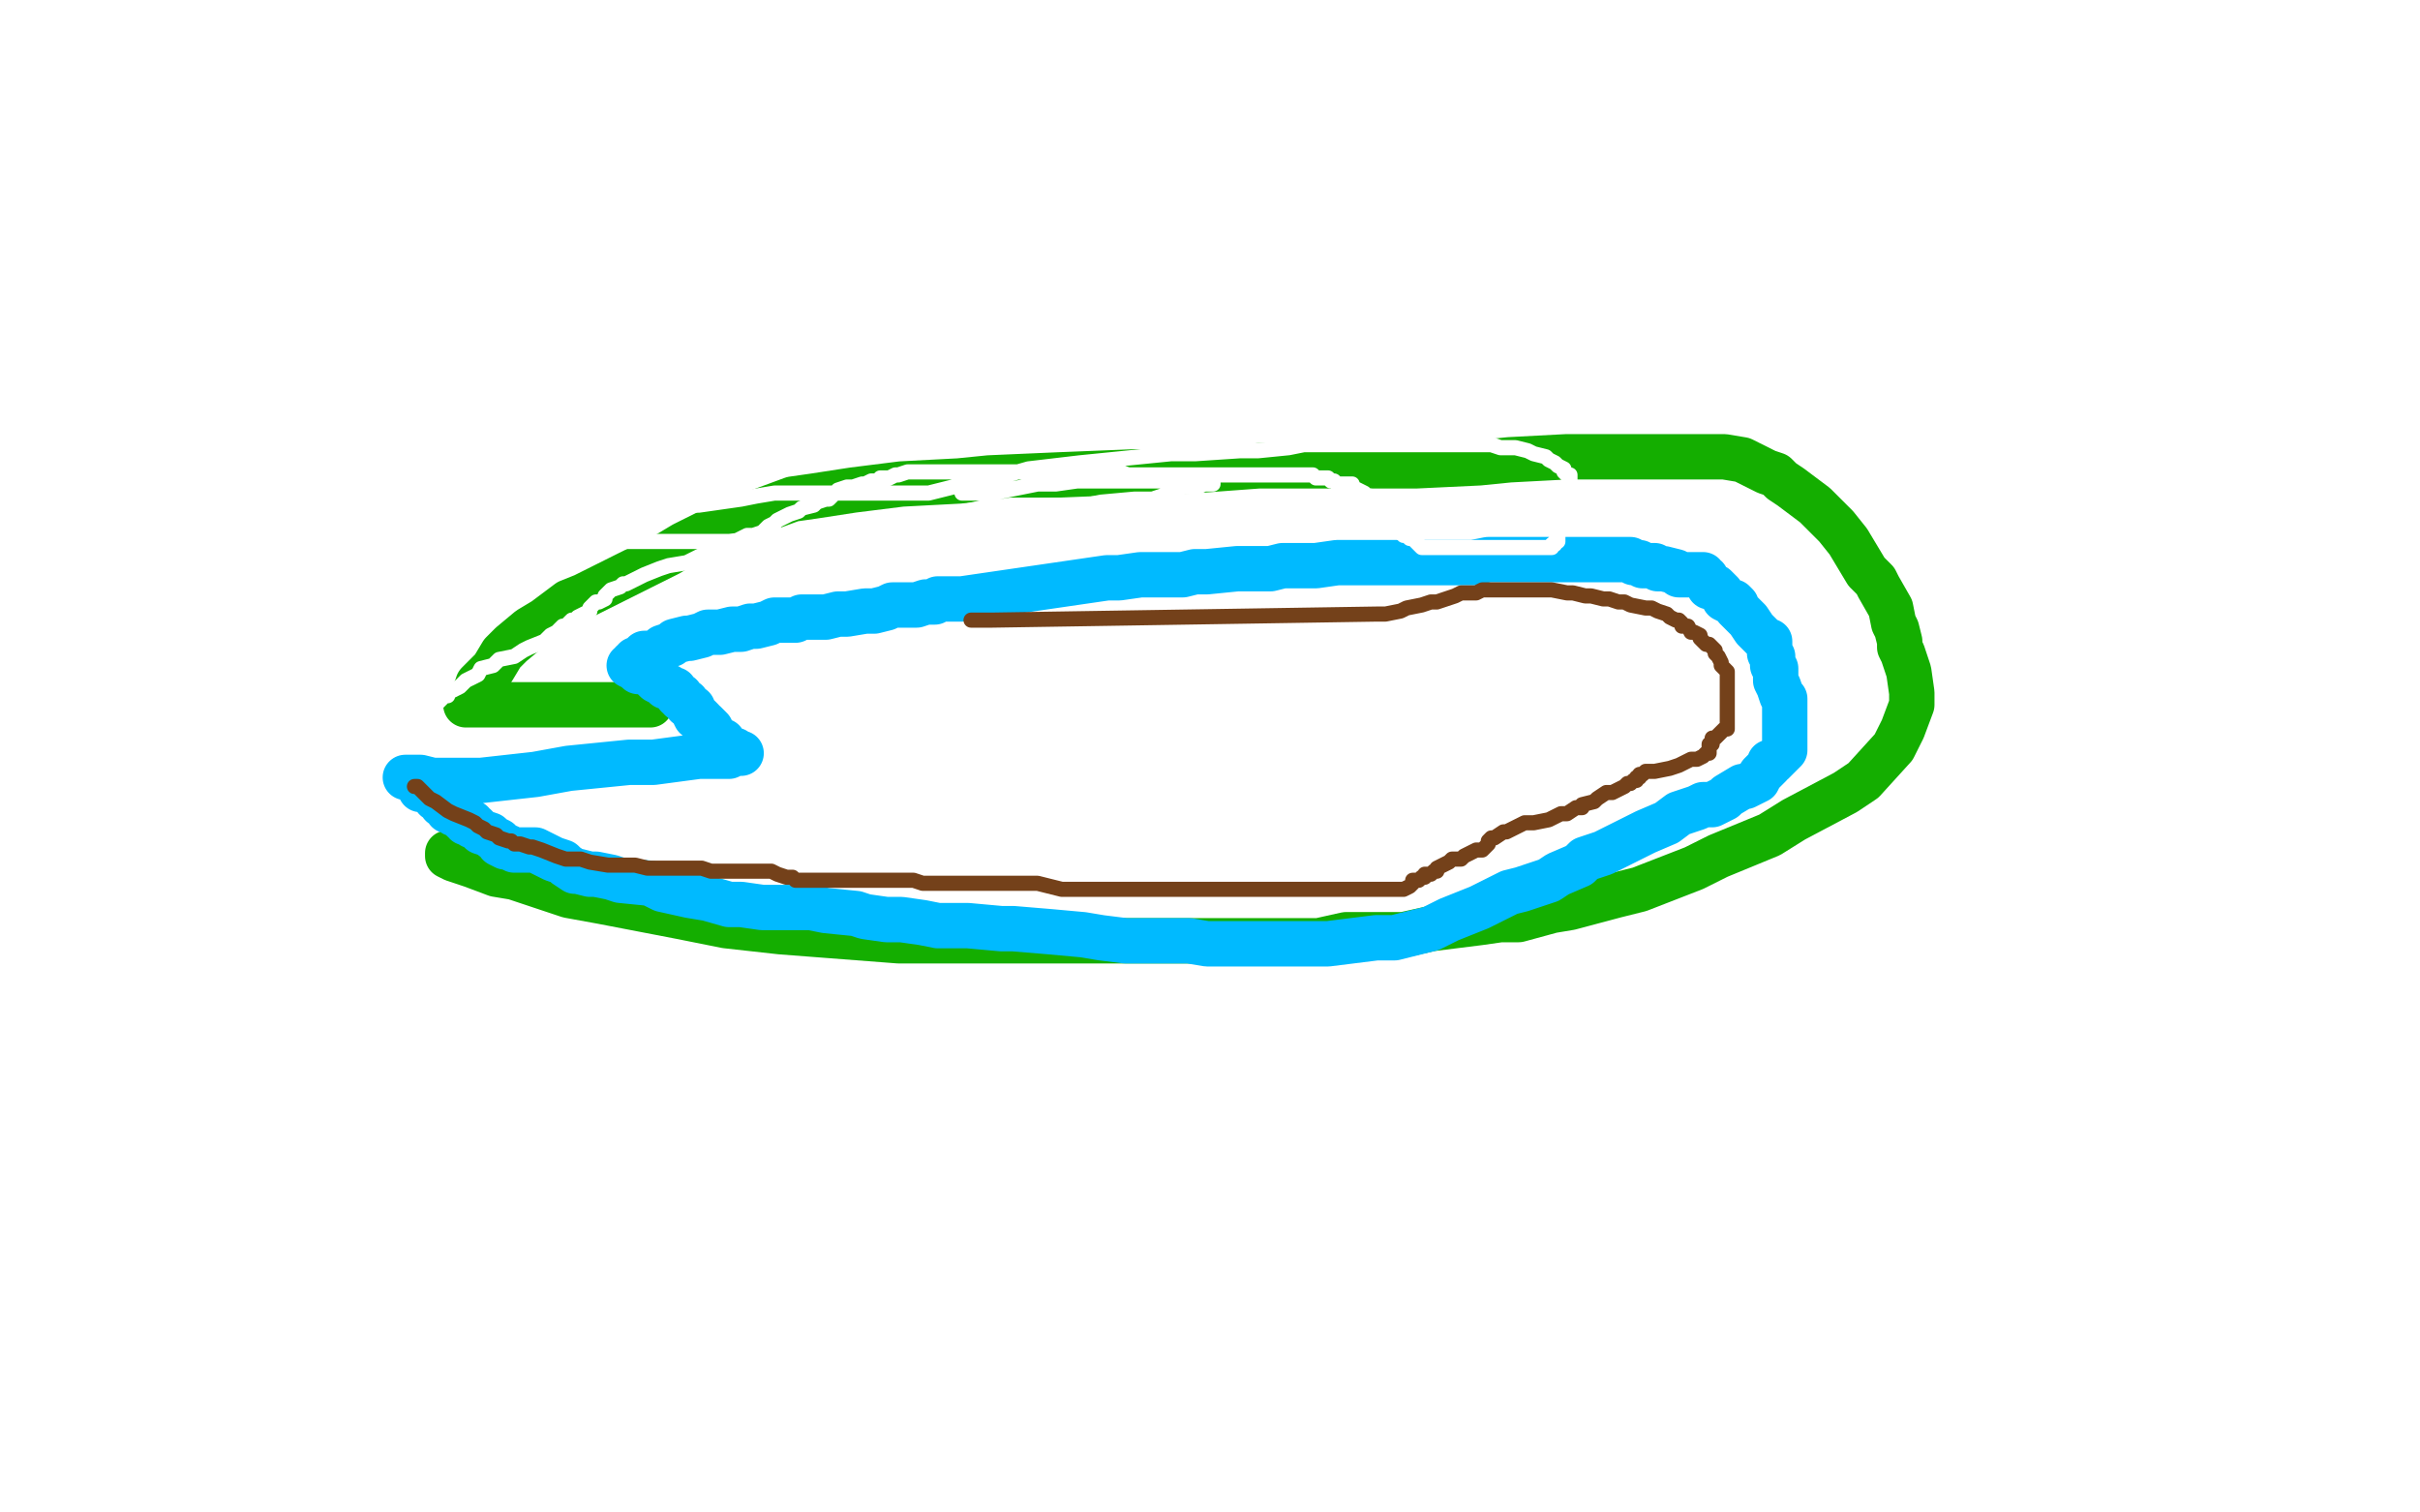
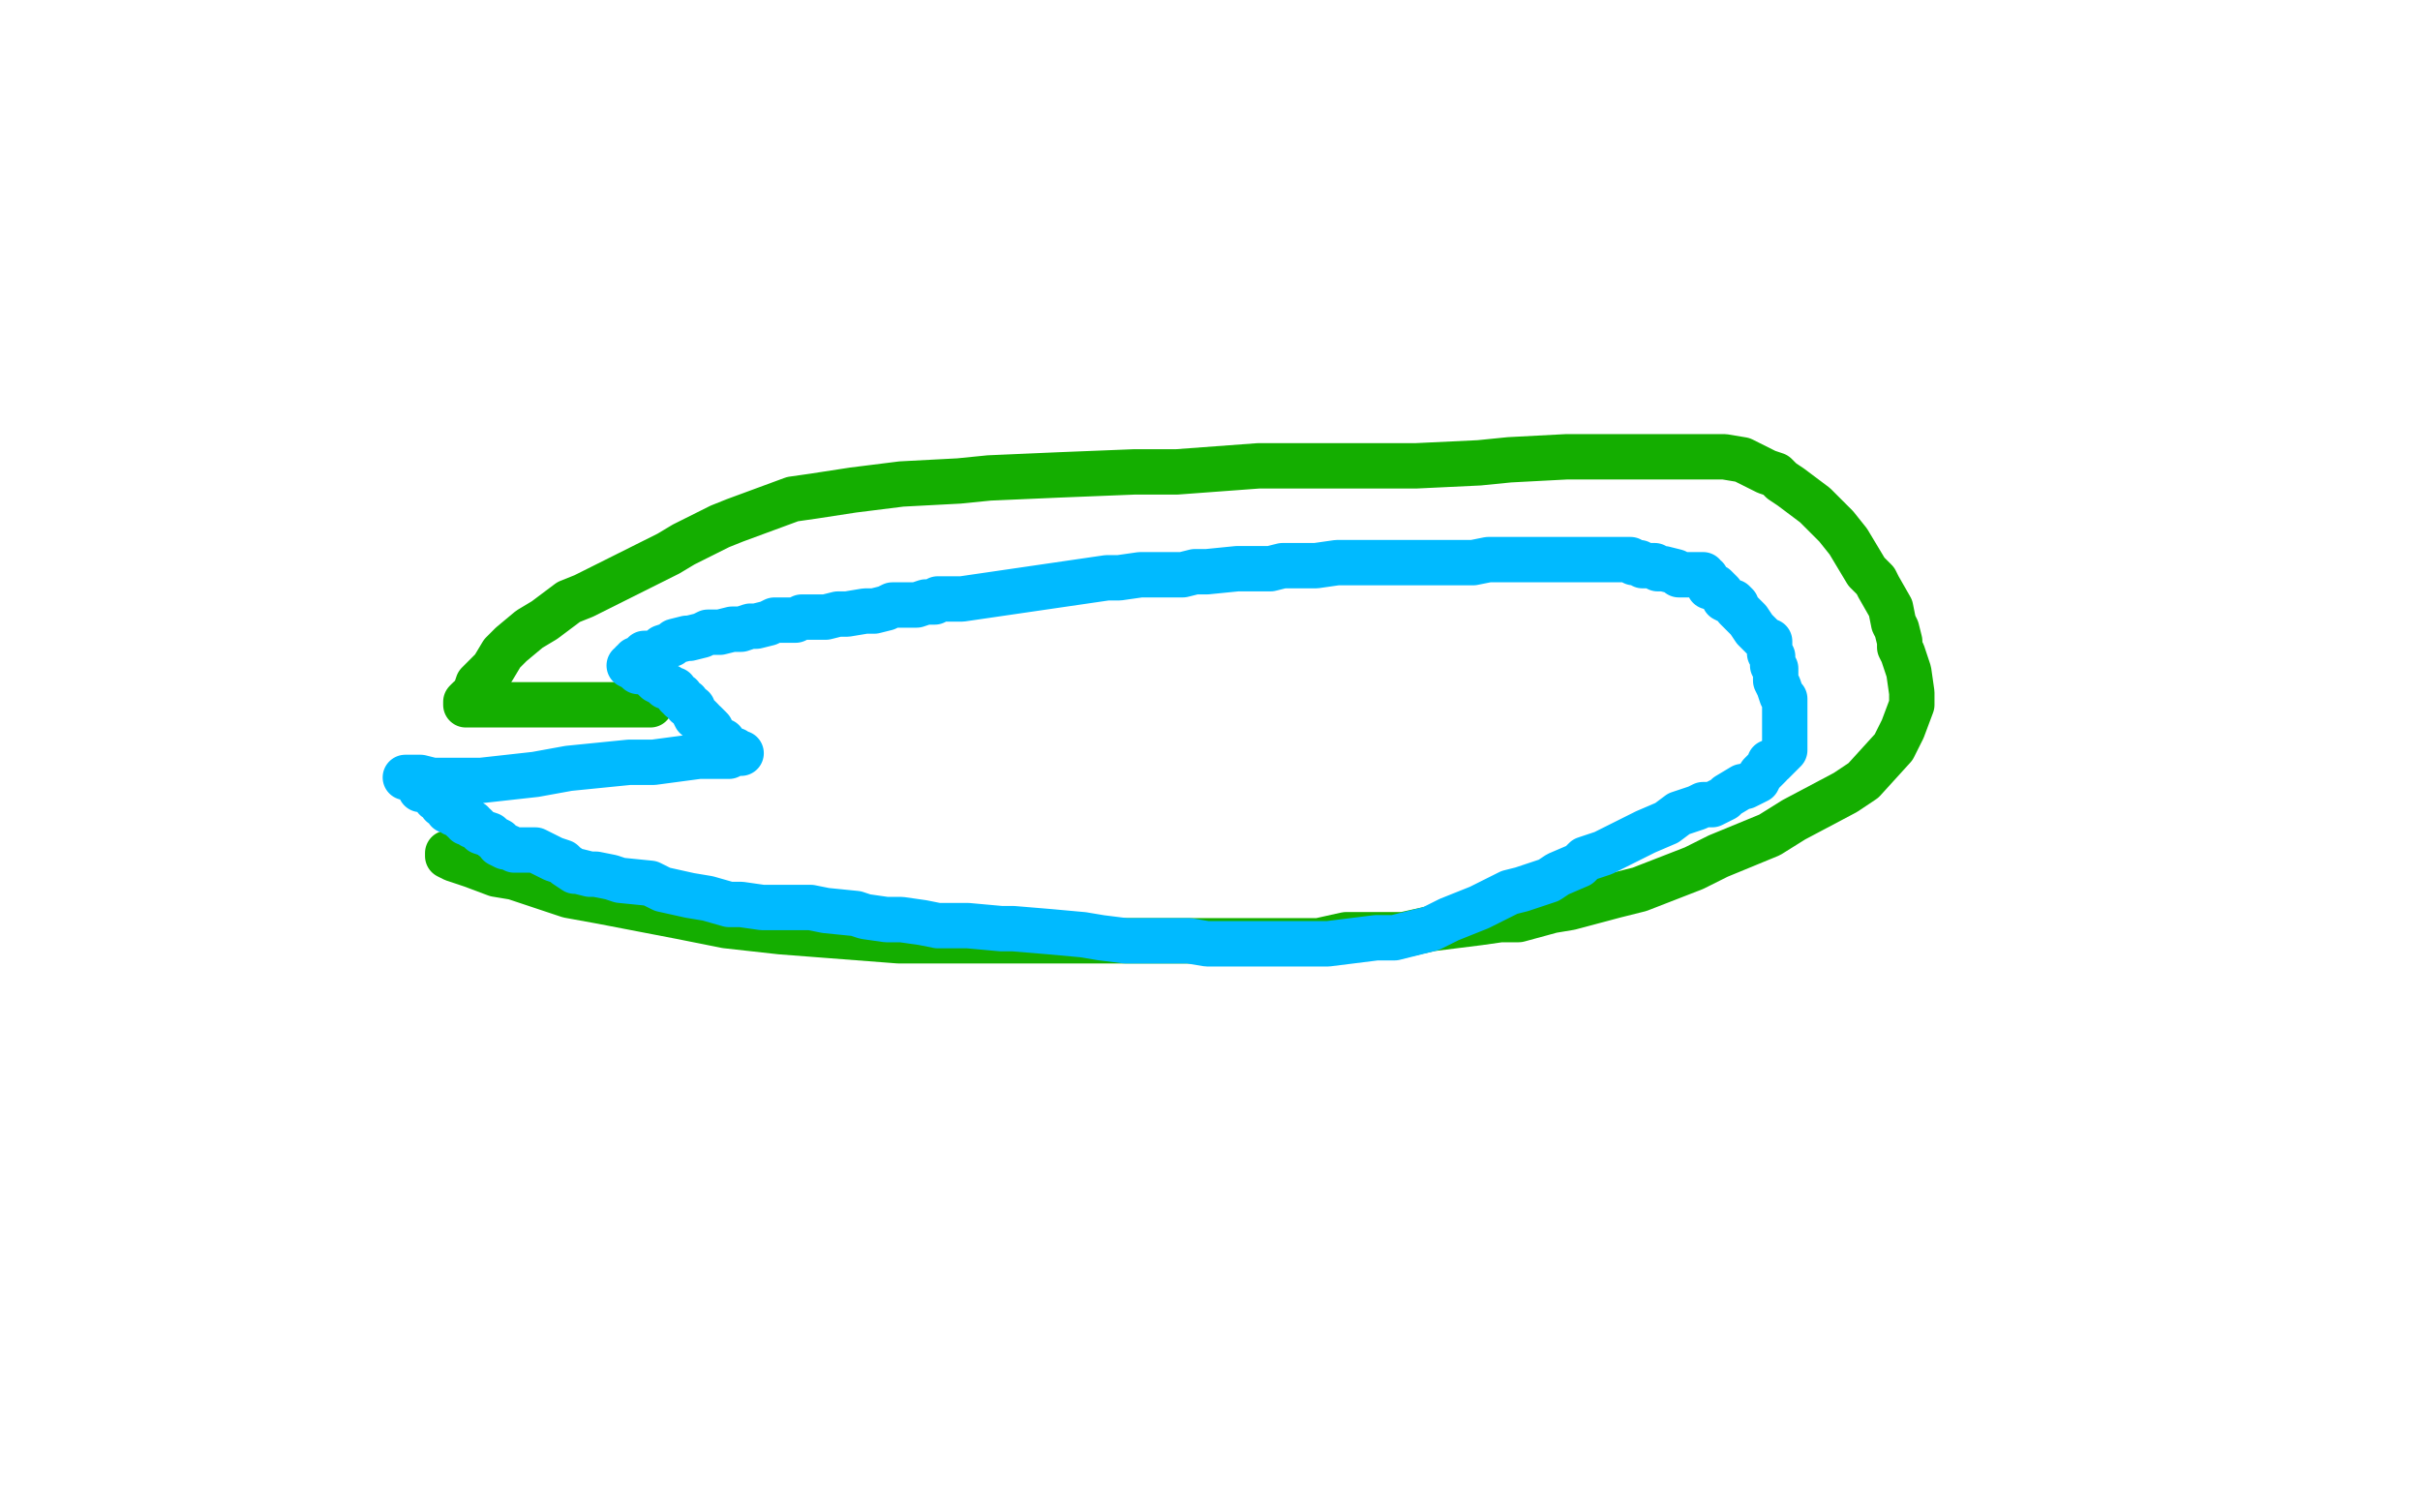
<svg xmlns="http://www.w3.org/2000/svg" width="800" height="500" version="1.1" style="stroke-antialiasing: false">
  <desc>This SVG has been created on https://colorillo.com/</desc>
-   <rect x="0" y="0" width="800" height="500" style="fill: rgb(255,255,255); stroke-width:0" />
-   <circle cx="498.5" cy="302.5" r="0" style="fill: #00a3d9; stroke-antialiasing: false; stroke-antialias: 0; opacity: 1.0" />
  <polyline points="148,282 148,283 148,283 150,284 150,284 153,285 153,285 156,286 156,286 164,289 164,289 170,290 170,290 188,296 188,296 199,298 199,298 225,303 225,303 240,306 240,306 258,308 258,308 297,311 297,311 316,311 316,311 355,311 355,311 371,311 371,311 401,311 401,311 436,311 445,309 464,309 473,307 489,305 496,304 502,304 513,301 519,300 534,296 542,294 560,287 568,283 585,276 593,271 610,262 616,258 626,247 629,241 632,233 632,229 631,222 629,216 628,214 628,212 627,208 626,206 625,201 621,194 620,192 617,189 611,179 607,174 600,167 596,164 592,161 589,159 587,157 584,156 576,152 570,151 558,151 551,151 535,151 527,151 518,151 499,152 489,153 468,154 456,154 430,154 416,154 389,156 375,156 350,157 327,158 317,159 298,160 290,161 282,162 269,164 262,165 243,172 238,174 226,180 221,183 209,189 203,192 193,197 188,199 180,205 175,208 169,213 166,216 163,221 162,222 160,224 158,226 157,229 156,230 156,231 155,231 154,232 154,233 155,233 156,233 158,233 160,233 161,233 166,233 168,233 172,233 174,233 177,233 180,233 181,233 182,233 183,233 184,233 186,233 189,233 193,233 204,233 207,233 212,233 214,233 215,233 214,233 213,233" style="fill: none; stroke: #14ae00; stroke-width: 15; stroke-linejoin: round; stroke-linecap: round; stroke-antialiasing: false; stroke-antialias: 0; opacity: 1.0" />
  <polyline points="134,257 135,257 135,257 137,257 137,257 139,257 139,257 143,258 143,258 154,258 154,258 159,258 159,258 177,256 177,256 188,254 188,254 208,252 208,252 216,252 216,252 231,250 231,250 236,250 236,250 241,250 241,250 243,249 243,249 244,249 244,249 245,249 244,249 243,249 243,248 242,248 241,247 240,247 239,246 239,245 238,245 237,244 236,243 235,243 235,241 234,240 233,239 232,239 232,238 231,237 230,237 229,235 229,234 227,233 227,232 225,231 225,230 224,230 223,228 222,228 221,227 220,227 219,226 217,225 216,224 215,223 212,222 211,222 210,221 208,220 209,220 209,219 210,219 210,218 211,218 213,216 215,216 218,215 219,214 222,213 223,212 227,211 228,211 232,210 234,209 238,209 242,208 245,208 248,207 250,207 254,206 256,205 260,205 263,205 265,204 270,204 273,204 277,203 280,203 286,202 289,202 293,201 295,200 301,200 303,200 306,199 309,199 310,198 312,198 313,198 317,198 318,198 366,191 370,191 377,190 383,190 391,190 395,189 399,189 409,188 414,188 420,188 424,187 431,187 435,187 442,186 445,186 451,186 455,186 459,186 466,186 470,186 479,186 485,186 487,186 492,185 494,185 498,185 500,185 502,185 505,185 507,185 512,185 515,185 522,185 529,185 534,185 535,185 537,185 538,185 539,185 540,186 542,186 543,187 545,187 546,187 547,187 548,188 549,188 550,188 554,189 555,190 559,190 560,190 561,190 562,190 563,190 563,191 564,191 564,192 565,194 567,194 569,196 570,198 572,199 573,199 574,200 574,201 575,202 576,203 578,205 580,208 581,209 583,211 584,212 585,212 585,214 585,215 585,216 586,217 586,220 587,221 587,225 588,227 589,230 590,231 590,232 590,234 590,236 590,237 590,239 590,242 590,244 590,248 589,249 588,250 587,251 586,252 585,252 585,253 582,256 581,258 577,260 576,260 571,263 570,264 566,266 563,266 561,267 555,269 551,272 544,275 540,277 534,280 530,282 524,284 522,286 515,289 512,291 503,294 499,295 489,300 479,304 473,307 461,310 455,310 439,312 432,312 419,312 412,312 399,312 393,311 382,311 378,311 372,311 364,310 358,309 347,308 335,307 331,307 320,306 310,306 305,305 298,304 293,304 286,303 283,302 273,301 268,300 260,300 255,300 252,300 245,299 241,299 234,297 228,296 219,294 215,292 205,291 202,290 197,289 195,289 191,288 190,288 187,286 186,285 183,284 181,283 179,282 177,281 173,281 172,281 170,281 168,280 167,280 165,279 165,278 163,277 162,276 159,275 158,274 157,273 156,273 156,272 155,272 154,272 154,271 153,271 153,270 152,270 151,269 150,269 150,268 149,268 148,268 148,267 147,266 146,266 146,265 145,264 144,264 144,263 143,262 140,261 139,261 139,260" style="fill: none; stroke: #00baff; stroke-width: 15; stroke-linejoin: round; stroke-linecap: round; stroke-antialiasing: false; stroke-antialias: 0; opacity: 1.0" />
-   <polyline points="137,260 138,260 138,260 139,261 139,261 140,262 140,262 142,264 142,264 144,265 144,265 148,268 148,268 150,269 150,269 155,271 155,271 157,272 157,272 158,273 158,273 160,274 160,274 161,275 161,275 164,276 164,276 165,277 165,277 168,278 168,278 169,278 169,278 170,279 170,279 172,279 175,280 176,280 179,281 184,283 187,284 192,284 195,285 201,286 204,286 210,286 214,287 217,287 224,287 227,287 232,287 235,288 240,288 242,288 246,288 247,288 250,288 251,288 253,288 255,288 257,289 260,290 262,290 263,291 266,291 267,291 268,291 271,291 272,291 274,291 275,291 277,291 278,291 279,291 281,291 282,291 286,291 288,291 292,291 294,291 297,291 302,291 305,292 309,292 311,292 314,292 316,292 317,292 320,292 321,292 324,292 325,292 328,292 331,292 333,292 337,292 339,292 343,292 347,293 351,294 354,294 358,294 359,294 362,294 365,294 366,294 368,294 369,294 372,294 373,294 379,294 382,294 385,294 391,294 393,294 398,294 400,294 402,294 407,294 408,294 413,294 415,294 420,294 423,294 425,294 430,294 433,294 438,294 440,294 444,294 448,294 449,294 453,294 454,294 457,294 458,294 459,294 462,294 464,294 466,293 467,292 467,291 469,291 470,290 471,290 471,289 473,289 474,288 475,288 475,287 477,286 479,285 480,284 483,284 484,283 486,282 488,281 490,281 491,280 492,279 492,278 493,277 494,277 497,275 498,275 500,274 504,272 507,272 512,271 516,269 518,269 521,267 522,267 523,267 523,266 527,265 528,264 531,262 533,262 537,260 538,259 539,259 540,258 541,258 541,257 542,257 542,256 543,256 544,255 547,255 552,254 555,253 559,251 561,251 563,250 564,249 565,249 565,248 565,247 565,246 566,246 566,244 567,244 568,243 569,242 570,241 571,241 571,239 571,238 571,237 571,236 571,235 571,234 571,233 571,232 571,231 571,230 571,229 571,228 571,227 571,226 571,225 571,224 571,223 571,222 570,221 569,220 569,219 568,217 567,216 567,215 566,214 565,213 564,213 563,212 562,211 562,210 560,209 559,209 558,207 556,207 556,206 555,205 554,205 552,204 551,203 548,202 546,201 544,201 539,200 537,199 535,199 532,198 530,198 526,197 524,197 520,196 518,196 513,195 511,195 507,195 503,195 500,195 499,195 495,195 493,195 490,195 488,196 483,196 481,197 475,199 473,199 470,200 465,201 463,202 458,203 455,203 328,205 327,205 326,205 325,205 324,205 323,205 322,205 321,205" style="fill: none; stroke: #74411a; stroke-width: 5; stroke-linejoin: round; stroke-linecap: round; stroke-antialiasing: false; stroke-antialias: 0; opacity: 1.0" />
-   <polyline points="131,234 133,234 133,234 138,234 138,234 140,234 140,234 141,234 141,234 144,233 144,233 145,232 145,232 146,231 146,231 147,230 147,230 148,230 148,230 148,229 148,229 150,228 150,228 152,227 152,227 154,225 154,225 156,224 158,223 159,221 163,220 165,218 170,217 173,215 175,214 180,212 182,210 184,209 186,207 187,207 189,205 190,205 191,204 193,203 195,202 195,201 196,200 197,199 198,199 200,198 200,197 201,196 202,195 205,194 206,193 207,193 211,191 213,190 218,188 221,187 227,186 231,184 234,183 240,182 243,179 247,177 248,177 249,177 252,176 253,175 254,174 256,173 257,172 259,171 261,170 264,169 265,168 269,167 270,166 273,165 274,165 275,164 276,163 277,163 277,162 280,161 281,161 282,161 285,160 286,160 288,159 291,159 291,158 293,158 294,158 296,157 297,157 300,156 302,156 305,156 306,156 311,156 312,156 314,156 317,156 319,156 323,156 326,156 328,156 331,156 332,156 335,156 336,156 337,156 340,156 341,156 342,156 344,156 345,156 346,156 347,156 349,156 350,156 352,156 353,156 357,156 358,156 361,156 362,156 363,156 364,156 365,156 366,156 367,156 368,156 370,156 373,157 374,157 376,157 378,157 379,157 380,157 381,157 382,157 384,157 386,157 388,157 391,157 394,157 395,157 397,157 399,157 400,157 403,157 405,157 407,157 409,157 411,157 413,157 414,157 415,157 416,157 417,157 418,157 419,157 420,157 421,157 422,157 423,157 424,157 425,157 426,157 427,157 428,157 429,157 430,157 431,157 432,157 433,157 434,157 435,158 436,158 437,158 438,158 439,158 440,159 441,159 442,160 443,160 444,160 445,160 446,160 447,160 447,161 449,162 451,163 451,164 452,164 453,164 453,165 453,166 454,167 454,168 454,167 455,167 455,168 455,169 456,169 457,171 458,171 459,172 460,172 460,173 461,174 462,175 464,177 465,177 466,178 467,178 468,179 469,180 470,181 471,181 472,181 473,181 474,181 475,181 476,181 478,181 479,181 480,181 481,181 482,181 483,181 484,181 487,181 488,181 489,181 490,181 492,181 493,181 494,181 497,181 499,181 501,181 504,181 508,181 509,181 511,181 512,181 513,181 513,180 514,180 514,179 515,179 515,178 515,177 515,176 515,175 516,175 516,174 517,174 517,173 517,172 518,172 518,171 518,170 518,169 518,168 518,167 519,166 519,165 519,164 519,163 519,161 519,160 519,159 519,158 519,157 518,157 517,156 517,155 515,154 514,153 512,152 511,151 507,150 505,149 501,148 496,148 493,147 487,147 485,147 482,147 474,147 469,147 460,147 454,147 445,147 439,147 431,147 426,148 416,149 410,149 395,150 387,150 367,152 357,153 340,155 333,157 319,160 307,163 303,163 292,163 288,163 282,163 271,163 266,163 256,163 250,164 245,165 231,167 224,167 208,169 202,169 188,172 180,175 169,176 165,177 158,180 157,180 154,180 154,181 153,181 154,181 156,181 157,181 161,181 162,181 168,181 173,181 180,181 196,181 207,179 229,179 241,179 267,176 279,175 291,174 310,171 324,168 328,168 334,167 336,167 341,167 345,167 348,167 359,167 364,166 375,165 381,165 387,163 389,162 391,161 396,161 398,160 399,160 400,160 401,160 401,159 400,159 399,159 397,159 394,159 391,159 385,159 381,159 374,159 368,159 356,159 349,160 343,160 333,162 328,163 322,163 320,163 318,163" style="fill: none; stroke: #ffffff; stroke-width: 5; stroke-linejoin: round; stroke-linecap: round; stroke-antialiasing: false; stroke-antialias: 0; opacity: 1.0" />
</svg>